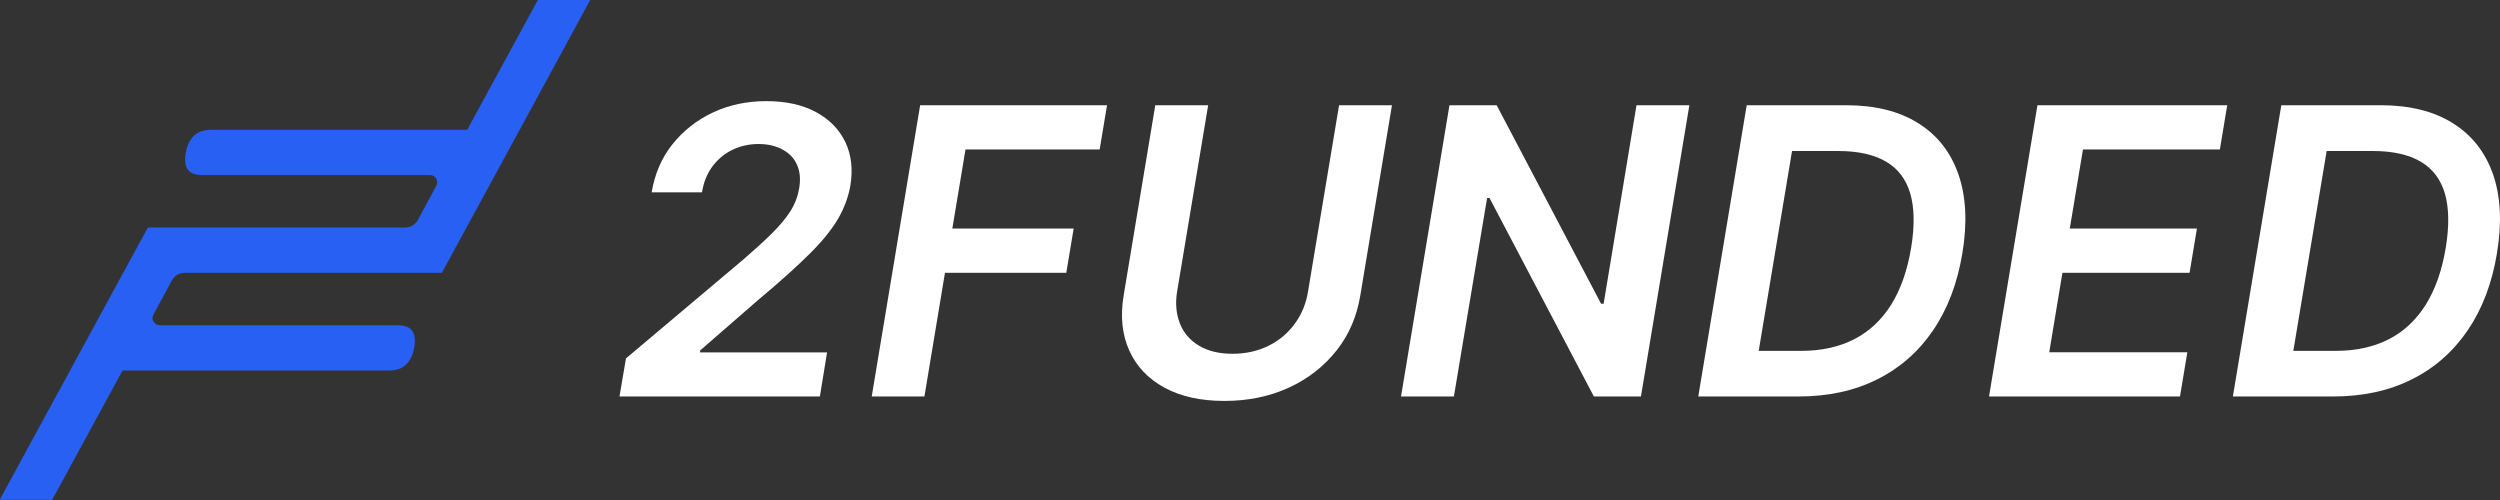
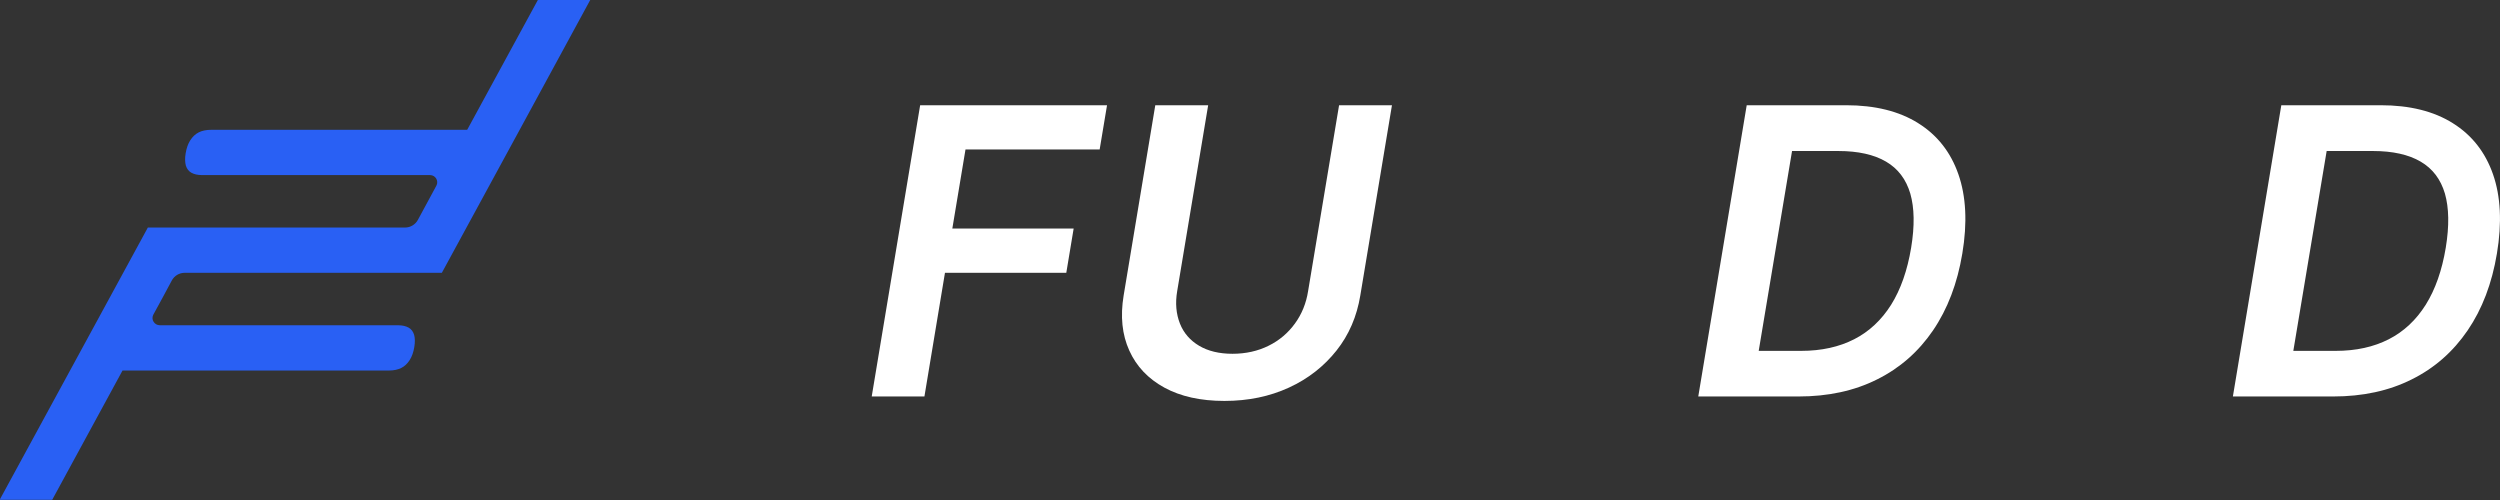
<svg xmlns="http://www.w3.org/2000/svg" width="170" height="34" viewBox="0 0 170 34" fill="none">
  <rect x="0" y="0" width="170" height="34" fill="#333333" stroke="none" />
  <g clip-path="url(#clip0_22002_5349)">
    <path d="M36.574 0C34.968 2.939 33.374 5.889 31.768 8.828C31.686 8.828 31.14 8.828 31.058 8.828C25.705 8.828 20.352 8.828 14.988 8.828H14.336C14.022 8.828 13.743 8.886 13.51 9.002C13.277 9.119 13.091 9.304 12.94 9.537C12.789 9.769 12.684 10.071 12.626 10.419C12.567 10.756 12.579 11.035 12.637 11.256C12.707 11.477 12.823 11.639 13.01 11.744C13.196 11.848 13.44 11.906 13.743 11.906H14.464C19.387 11.906 24.32 11.906 29.243 11.906C29.615 11.906 29.848 12.301 29.673 12.627C29.254 13.405 28.835 14.171 28.417 14.95C28.242 15.275 27.905 15.473 27.544 15.473H10.054C6.691 21.641 3.34 27.82 -0.023 33.988H3.549L8.332 25.195H25.81H26.462C26.776 25.195 27.055 25.137 27.288 25.021C27.52 24.905 27.707 24.719 27.858 24.486C28.009 24.254 28.114 23.952 28.172 23.604C28.23 23.267 28.219 22.988 28.161 22.767C28.091 22.547 27.974 22.384 27.788 22.279C27.602 22.175 27.358 22.117 27.055 22.117H26.799C21.493 22.117 16.175 22.117 10.868 22.117C10.496 22.117 10.252 21.722 10.426 21.397C10.903 20.526 11.334 19.736 11.683 19.073C11.858 18.748 12.195 18.551 12.556 18.551H30.046C31.058 16.681 34.666 10.071 35.678 8.201C36.341 6.993 39.483 1.208 40.135 0L36.574 0Z" fill="#2960F4" />
-     <path d="M42.125 26.961L42.567 24.37L50.562 17.633C51.33 16.971 51.981 16.379 52.505 15.856C53.029 15.333 53.447 14.834 53.75 14.357C54.053 13.881 54.25 13.358 54.343 12.812C54.448 12.185 54.402 11.651 54.192 11.198C53.994 10.745 53.657 10.408 53.203 10.164C52.749 9.92 52.202 9.792 51.574 9.792C50.946 9.792 50.329 9.932 49.782 10.199C49.235 10.466 48.793 10.849 48.432 11.337C48.071 11.825 47.839 12.418 47.734 13.08H44.313C44.522 11.825 44.988 10.733 45.732 9.804C46.477 8.875 47.396 8.154 48.49 7.643C49.584 7.132 50.794 6.877 52.109 6.877C53.424 6.877 54.565 7.121 55.484 7.62C56.403 8.12 57.066 8.793 57.485 9.665C57.893 10.524 58.009 11.511 57.823 12.627C57.695 13.37 57.427 14.102 57.02 14.822C56.613 15.531 55.984 16.332 55.123 17.192C54.262 18.051 53.087 19.12 51.609 20.351L47.617 23.824L47.594 23.964H56.24L55.752 26.961H42.148H42.125Z" fill="white" />
    <path d="M59.277 26.961L62.57 7.156H75.278L74.777 10.164H65.654L64.758 15.542H73.008L72.508 18.551H64.258L62.861 26.961H59.266H59.277Z" fill="white" />
    <path d="M91.057 7.156H94.653L92.5 20.096C92.267 21.513 91.732 22.767 90.883 23.836C90.033 24.905 88.963 25.753 87.648 26.357C86.333 26.961 84.878 27.263 83.261 27.263C81.643 27.263 80.282 26.961 79.176 26.357C78.071 25.753 77.279 24.916 76.791 23.836C76.302 22.756 76.174 21.513 76.407 20.096L78.559 7.156H82.155L80.049 19.794C79.909 20.619 79.979 21.35 80.235 22.001C80.491 22.651 80.933 23.151 81.538 23.511C82.143 23.871 82.9 24.057 83.808 24.057C84.715 24.057 85.541 23.871 86.263 23.511C86.996 23.151 87.589 22.64 88.055 22.001C88.52 21.362 88.823 20.619 88.951 19.794L91.057 7.156Z" fill="white" />
-     <path d="M114.877 7.156L111.584 26.961H108.384L101.286 13.463H101.123L98.865 26.961H95.269L98.563 7.156H101.774L108.873 20.653H109.047L111.282 7.156H114.854H114.877Z" fill="white" />
    <path d="M122.302 26.961H115.482L118.776 7.156H125.536C127.503 7.156 129.144 7.562 130.436 8.375C131.739 9.188 132.647 10.35 133.17 11.848C133.694 13.347 133.787 15.147 133.438 17.238C133.1 19.271 132.437 21.013 131.448 22.465C130.459 23.917 129.19 25.032 127.643 25.799C126.095 26.577 124.315 26.961 122.29 26.961H122.302ZM119.59 23.859H122.476C123.861 23.859 125.059 23.592 126.083 23.069C127.107 22.547 127.945 21.757 128.597 20.723C129.249 19.678 129.702 18.388 129.958 16.843C130.203 15.356 130.18 14.137 129.9 13.161C129.609 12.185 129.062 11.465 128.248 10.989C127.433 10.512 126.351 10.269 125.013 10.269H121.859L119.59 23.871V23.859Z" fill="white" />
-     <path d="M135.253 26.961L138.546 7.156H151.451L150.951 10.164H141.641L140.745 15.542H149.391L148.891 18.551H140.245L139.349 23.952H148.74L148.239 26.961H135.253Z" fill="white" />
    <path d="M158.655 26.961H151.836L155.129 7.156H161.89C163.857 7.156 165.497 7.562 166.789 8.375C168.092 9.188 169 10.35 169.524 11.848C170.047 13.347 170.14 15.147 169.791 17.238C169.454 19.271 168.791 21.013 167.801 22.465C166.812 23.917 165.544 25.032 163.996 25.799C162.449 26.577 160.668 26.961 158.643 26.961H158.655ZM155.944 23.859H158.83C160.214 23.859 161.413 23.592 162.437 23.069C163.461 22.547 164.299 21.757 164.95 20.723C165.602 19.678 166.056 18.388 166.312 16.843C166.556 15.356 166.533 14.137 166.254 13.161C165.963 12.185 165.416 11.465 164.601 10.989C163.787 10.512 162.705 10.269 161.366 10.269H158.213L155.944 23.871V23.859Z" fill="white" />
  </g>
  <defs>
    <clipPath id="clip0_22002_5349">
      <rect width="170" height="34" fill="white" />
    </clipPath>
  </defs>
</svg>